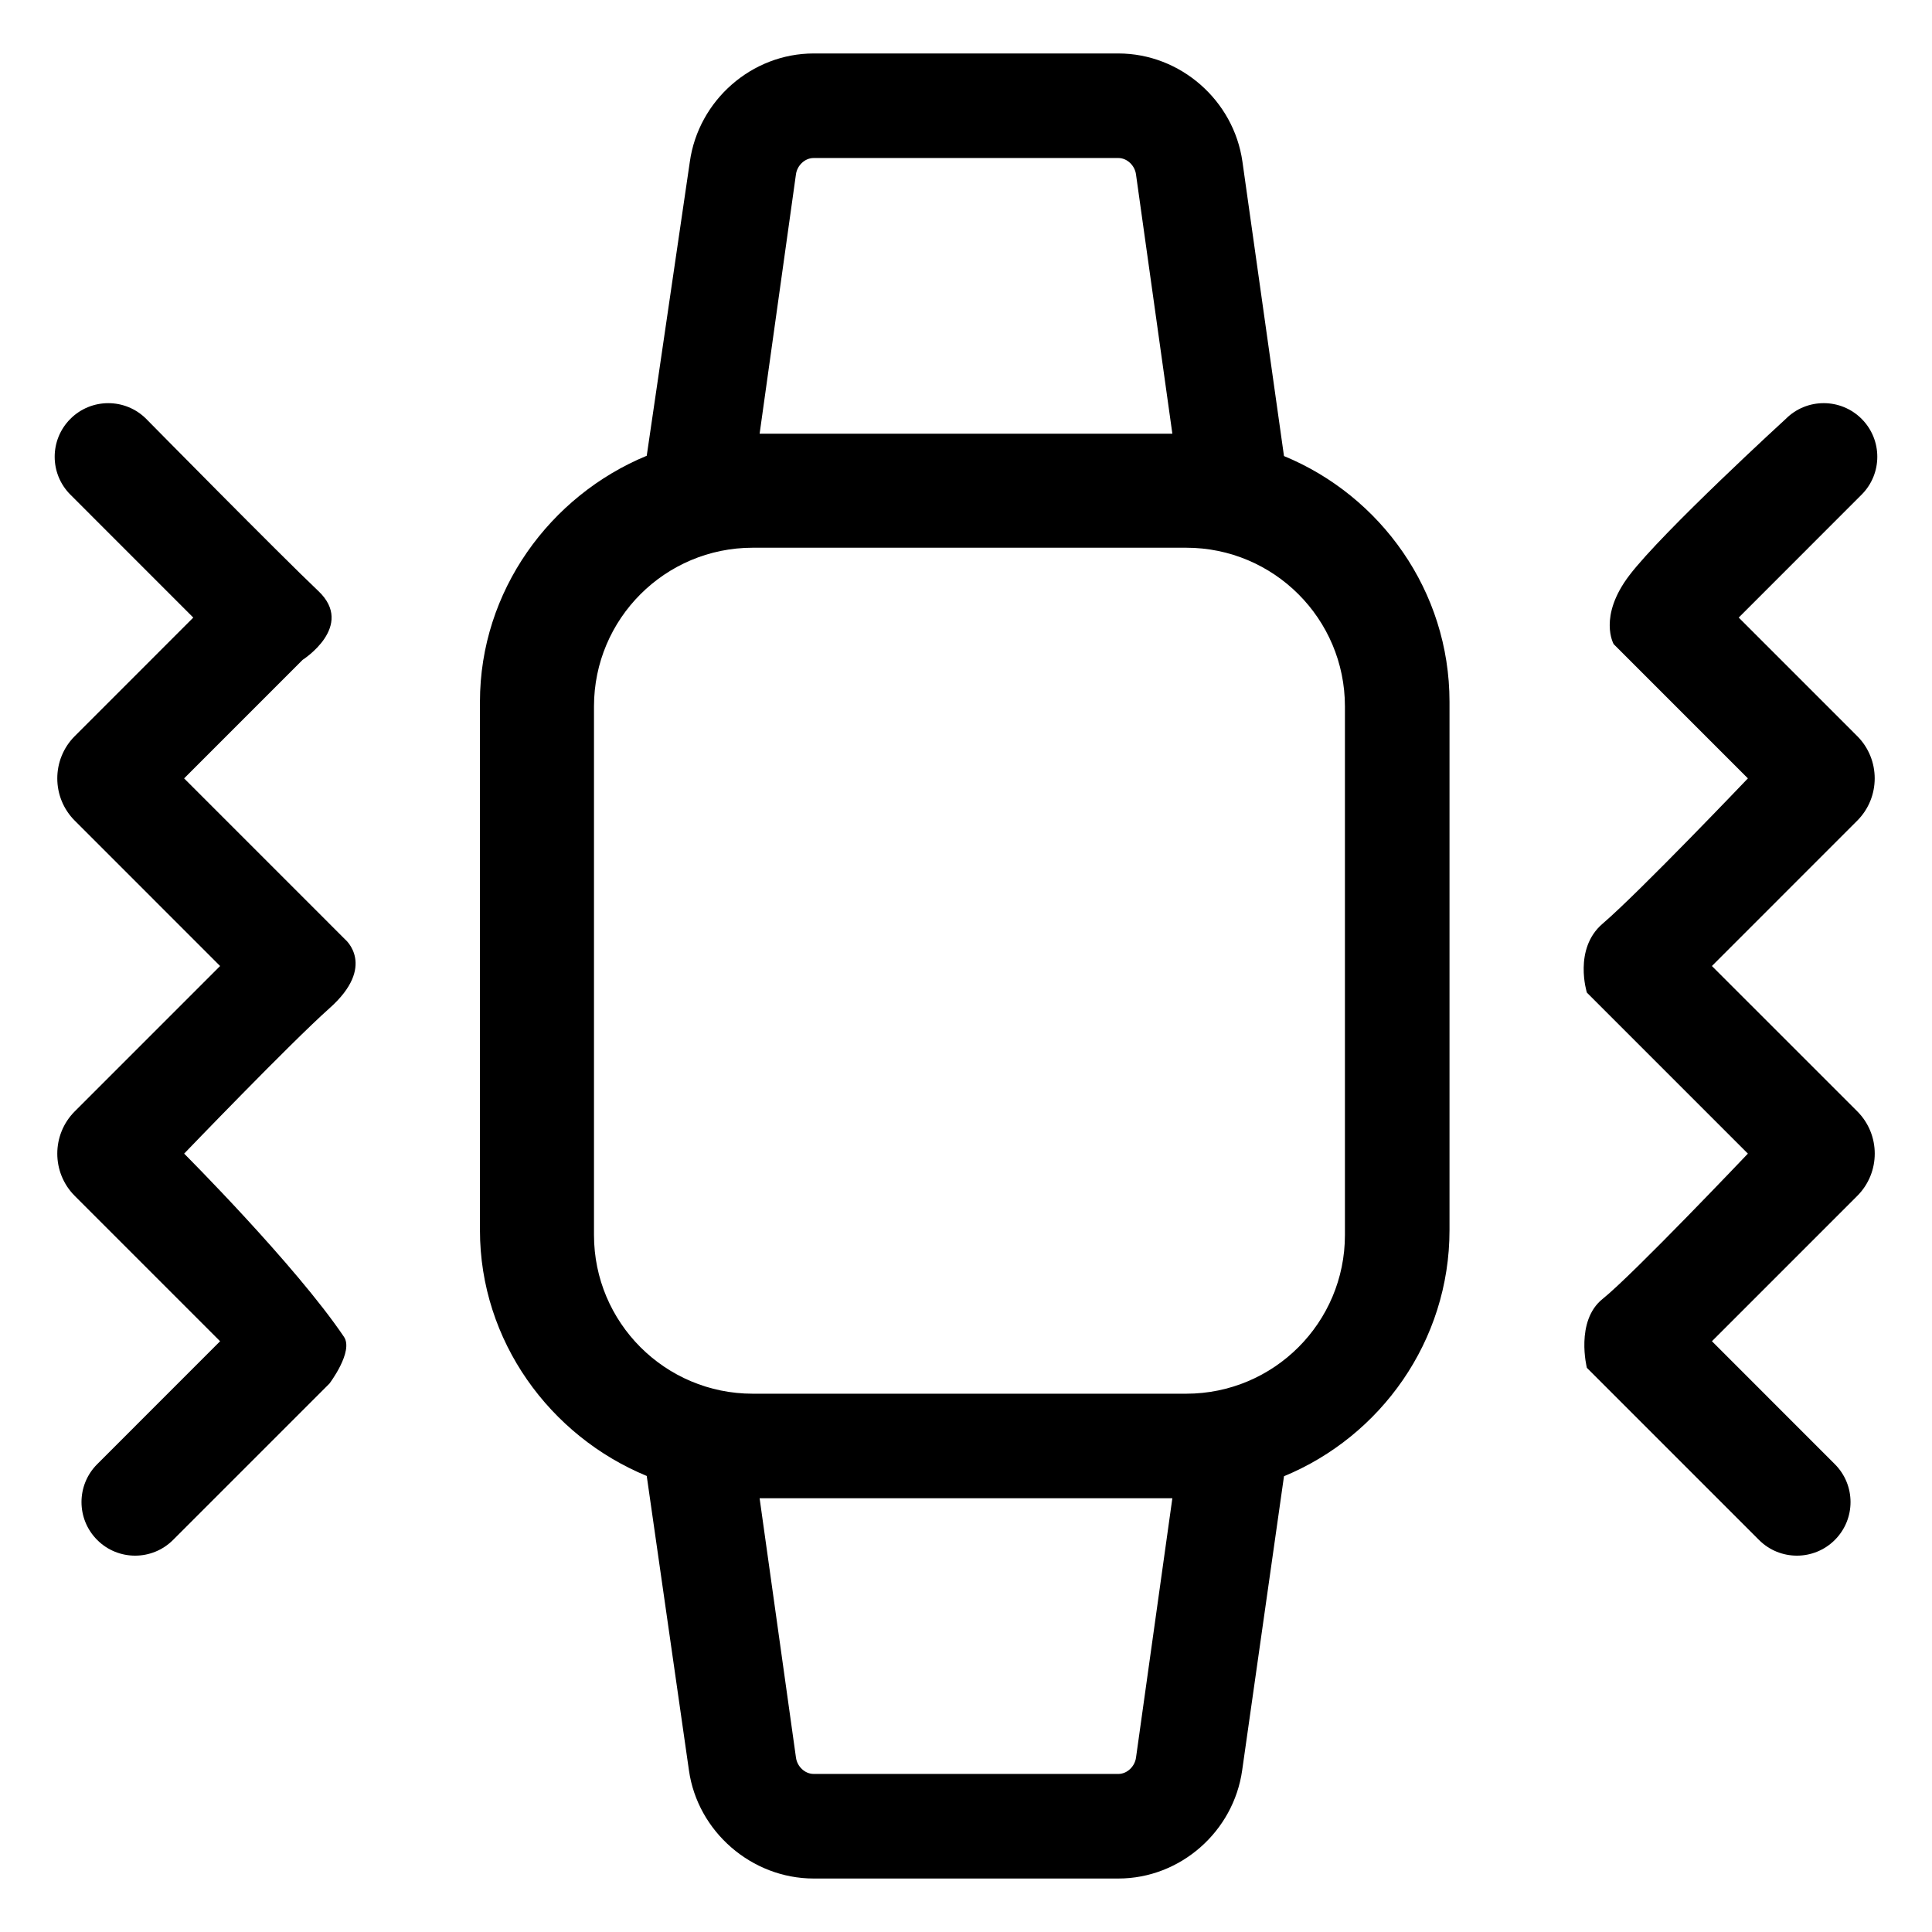
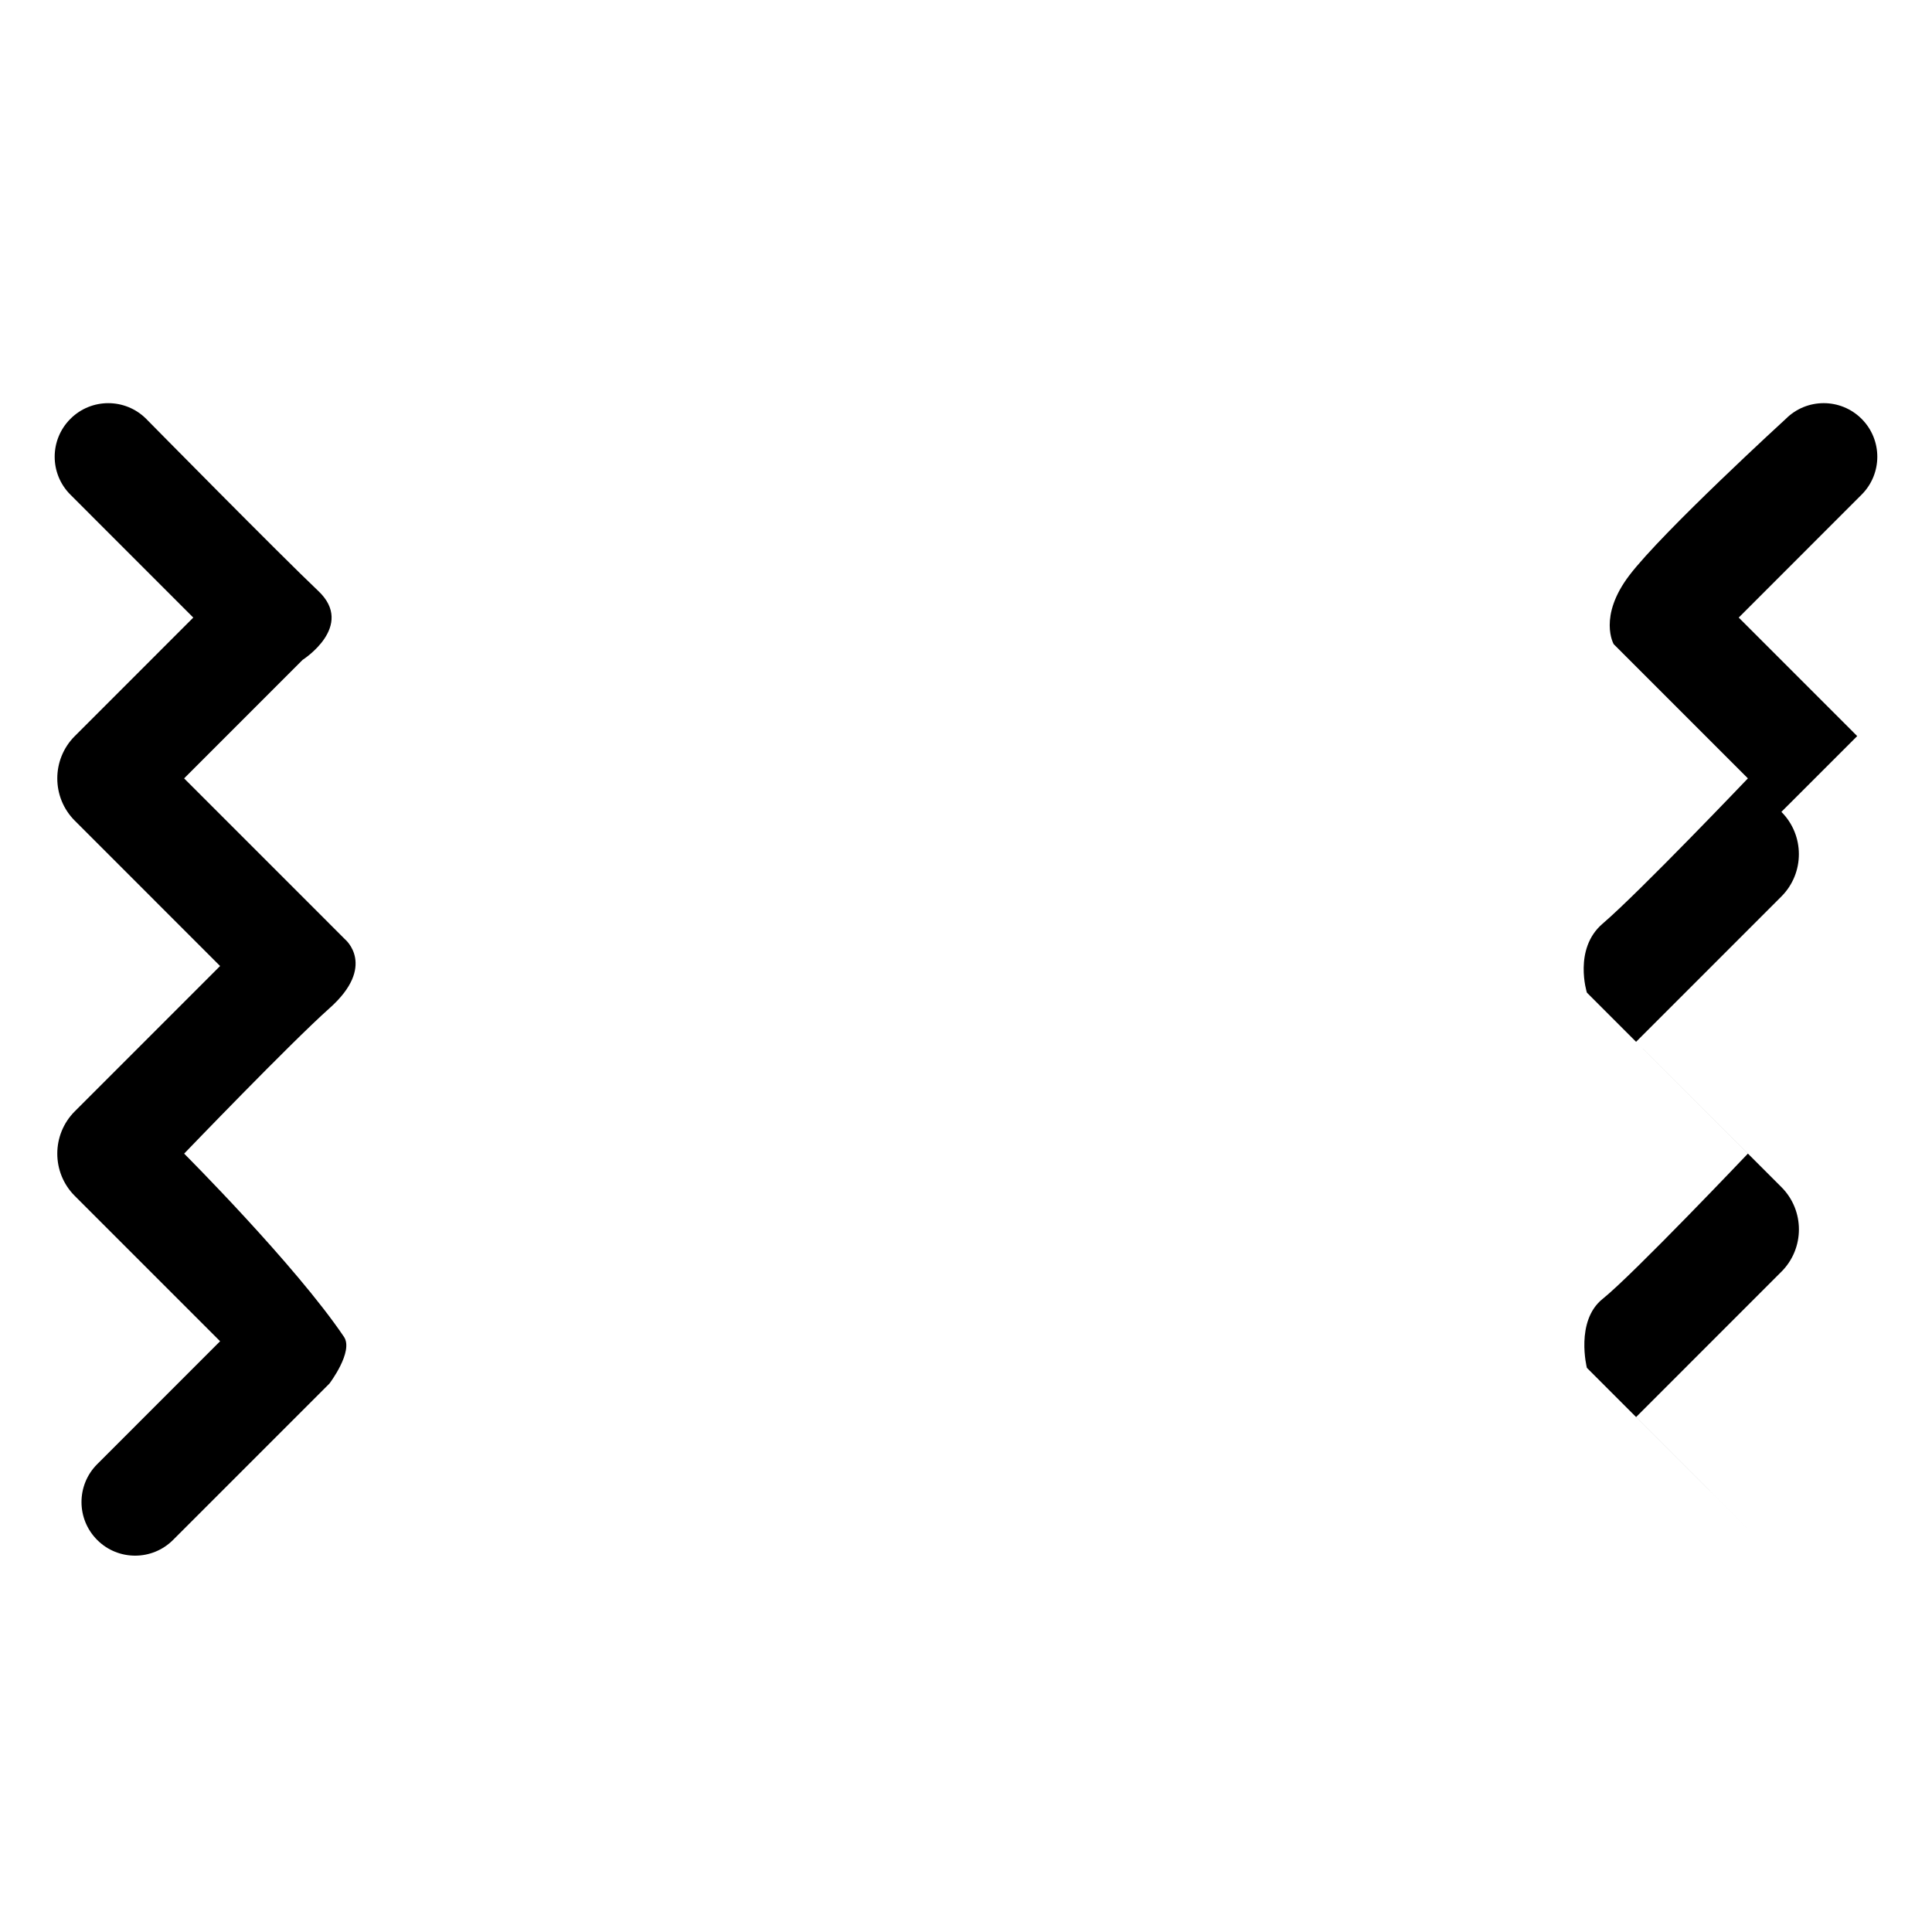
<svg xmlns="http://www.w3.org/2000/svg" fill="#000000" width="800px" height="800px" version="1.1" viewBox="144 144 512 512">
  <g>
-     <path d="m484.27 264.86-11.012-78.008c-2.293-16.258-16.469-28.684-32.891-28.684h-80.738c-16.418 0-30.531 12.43-32.816 28.688l-11.422 77.926c-25.617 10.566-44.199 35.832-44.199 65.219v140.01c0 29.383 18.582 54.566 44.199 65.133l11.184 78.004c2.285 16.254 16.637 28.68 33.055 28.68h80.742c16.418 0 30.527-12.426 32.816-28.684l11.082-77.926c25.613-10.566 43.863-35.832 43.863-65.215v-140.01c0-29.383-18.242-54.57-43.863-65.133zm-129.33-74.695c0.332-2.316 2.348-4.289 4.68-4.289h80.742c2.336 0 4.348 1.969 4.68 4.289l9.645 68.766h-109.38zm90.109 419.66c-0.332 2.316-2.344 4.289-4.68 4.289l-80.742-0.004c-2.336 0-4.348-1.969-4.68-4.289l-9.641-68.762h109.38zm55.371-138.54c0 23.23-18.836 42.062-42.074 42.062h-114.86c-23.234 0-42.074-18.832-42.074-42.062v-140.07c0-23.23 18.836-42.062 42.074-42.062h114.86c23.234 0 42.074 18.832 42.074 42.062v140.07z" />
-     <path d="m636.18 339.07-31.402-31.406 32.566-32.578c5.547-5.547 5.547-14.539 0-20.086-5.543-5.547-14.547-5.547-20.086 0 0 0-32.566 29.801-41.453 41.453-8.363 10.973-4.16 18.258-4.16 18.258l35.562 35.57s-28.758 30.168-38.508 38.512c-7.805 6.68-4.16 18.258-4.16 18.258l42.668 42.672s-30.414 32.027-38.508 38.512c-7.301 5.856-4.16 18.258-4.16 18.258l45.613 45.613c2.766 2.777 6.41 4.16 10.047 4.16 3.637 0 7.273-1.387 10.047-4.16 5.551-5.547 5.551-14.539 0-20.086l-32.566-32.578 38.508-38.512c6.184-6.184 6.184-16.238 0-22.418l-38.516-38.508 38.508-38.512c6.18-6.184 6.18-16.238 0-22.422z" />
+     <path d="m636.18 339.07-31.402-31.406 32.566-32.578c5.547-5.547 5.547-14.539 0-20.086-5.543-5.547-14.547-5.547-20.086 0 0 0-32.566 29.801-41.453 41.453-8.363 10.973-4.16 18.258-4.16 18.258l35.562 35.57s-28.758 30.168-38.508 38.512c-7.805 6.68-4.16 18.258-4.16 18.258l42.668 42.672s-30.414 32.027-38.508 38.512c-7.301 5.856-4.16 18.258-4.16 18.258l45.613 45.613l-32.566-32.578 38.508-38.512c6.184-6.184 6.184-16.238 0-22.418l-38.516-38.508 38.508-38.512c6.18-6.184 6.18-16.238 0-22.422z" />
    <path d="m231.3 411.21c12.621-11.211 4.16-18.258 4.16-18.258l-42.668-42.672 31.402-31.406s14.043-8.934 4.16-18.258c-9.617-9.078-45.613-45.613-45.613-45.613-5.543-5.547-14.547-5.547-20.086 0-5.551 5.551-5.551 14.539 0 20.086l32.566 32.578-31.402 31.406c-6.184 6.184-6.184 16.238 0 22.418l38.508 38.512-38.508 38.512c-6.184 6.184-6.184 16.238 0 22.418l38.508 38.512-32.566 32.574c-5.551 5.547-5.551 14.539 0 20.086 2.766 2.777 6.41 4.16 10.047 4.16 3.633 0 7.273-1.387 10.047-4.16l41.453-41.453s6.465-8.5 3.844-12.379c-12.879-19.074-42.352-48.551-42.352-48.551s28.324-29.469 38.5-38.512z" />
  </g>
</svg>